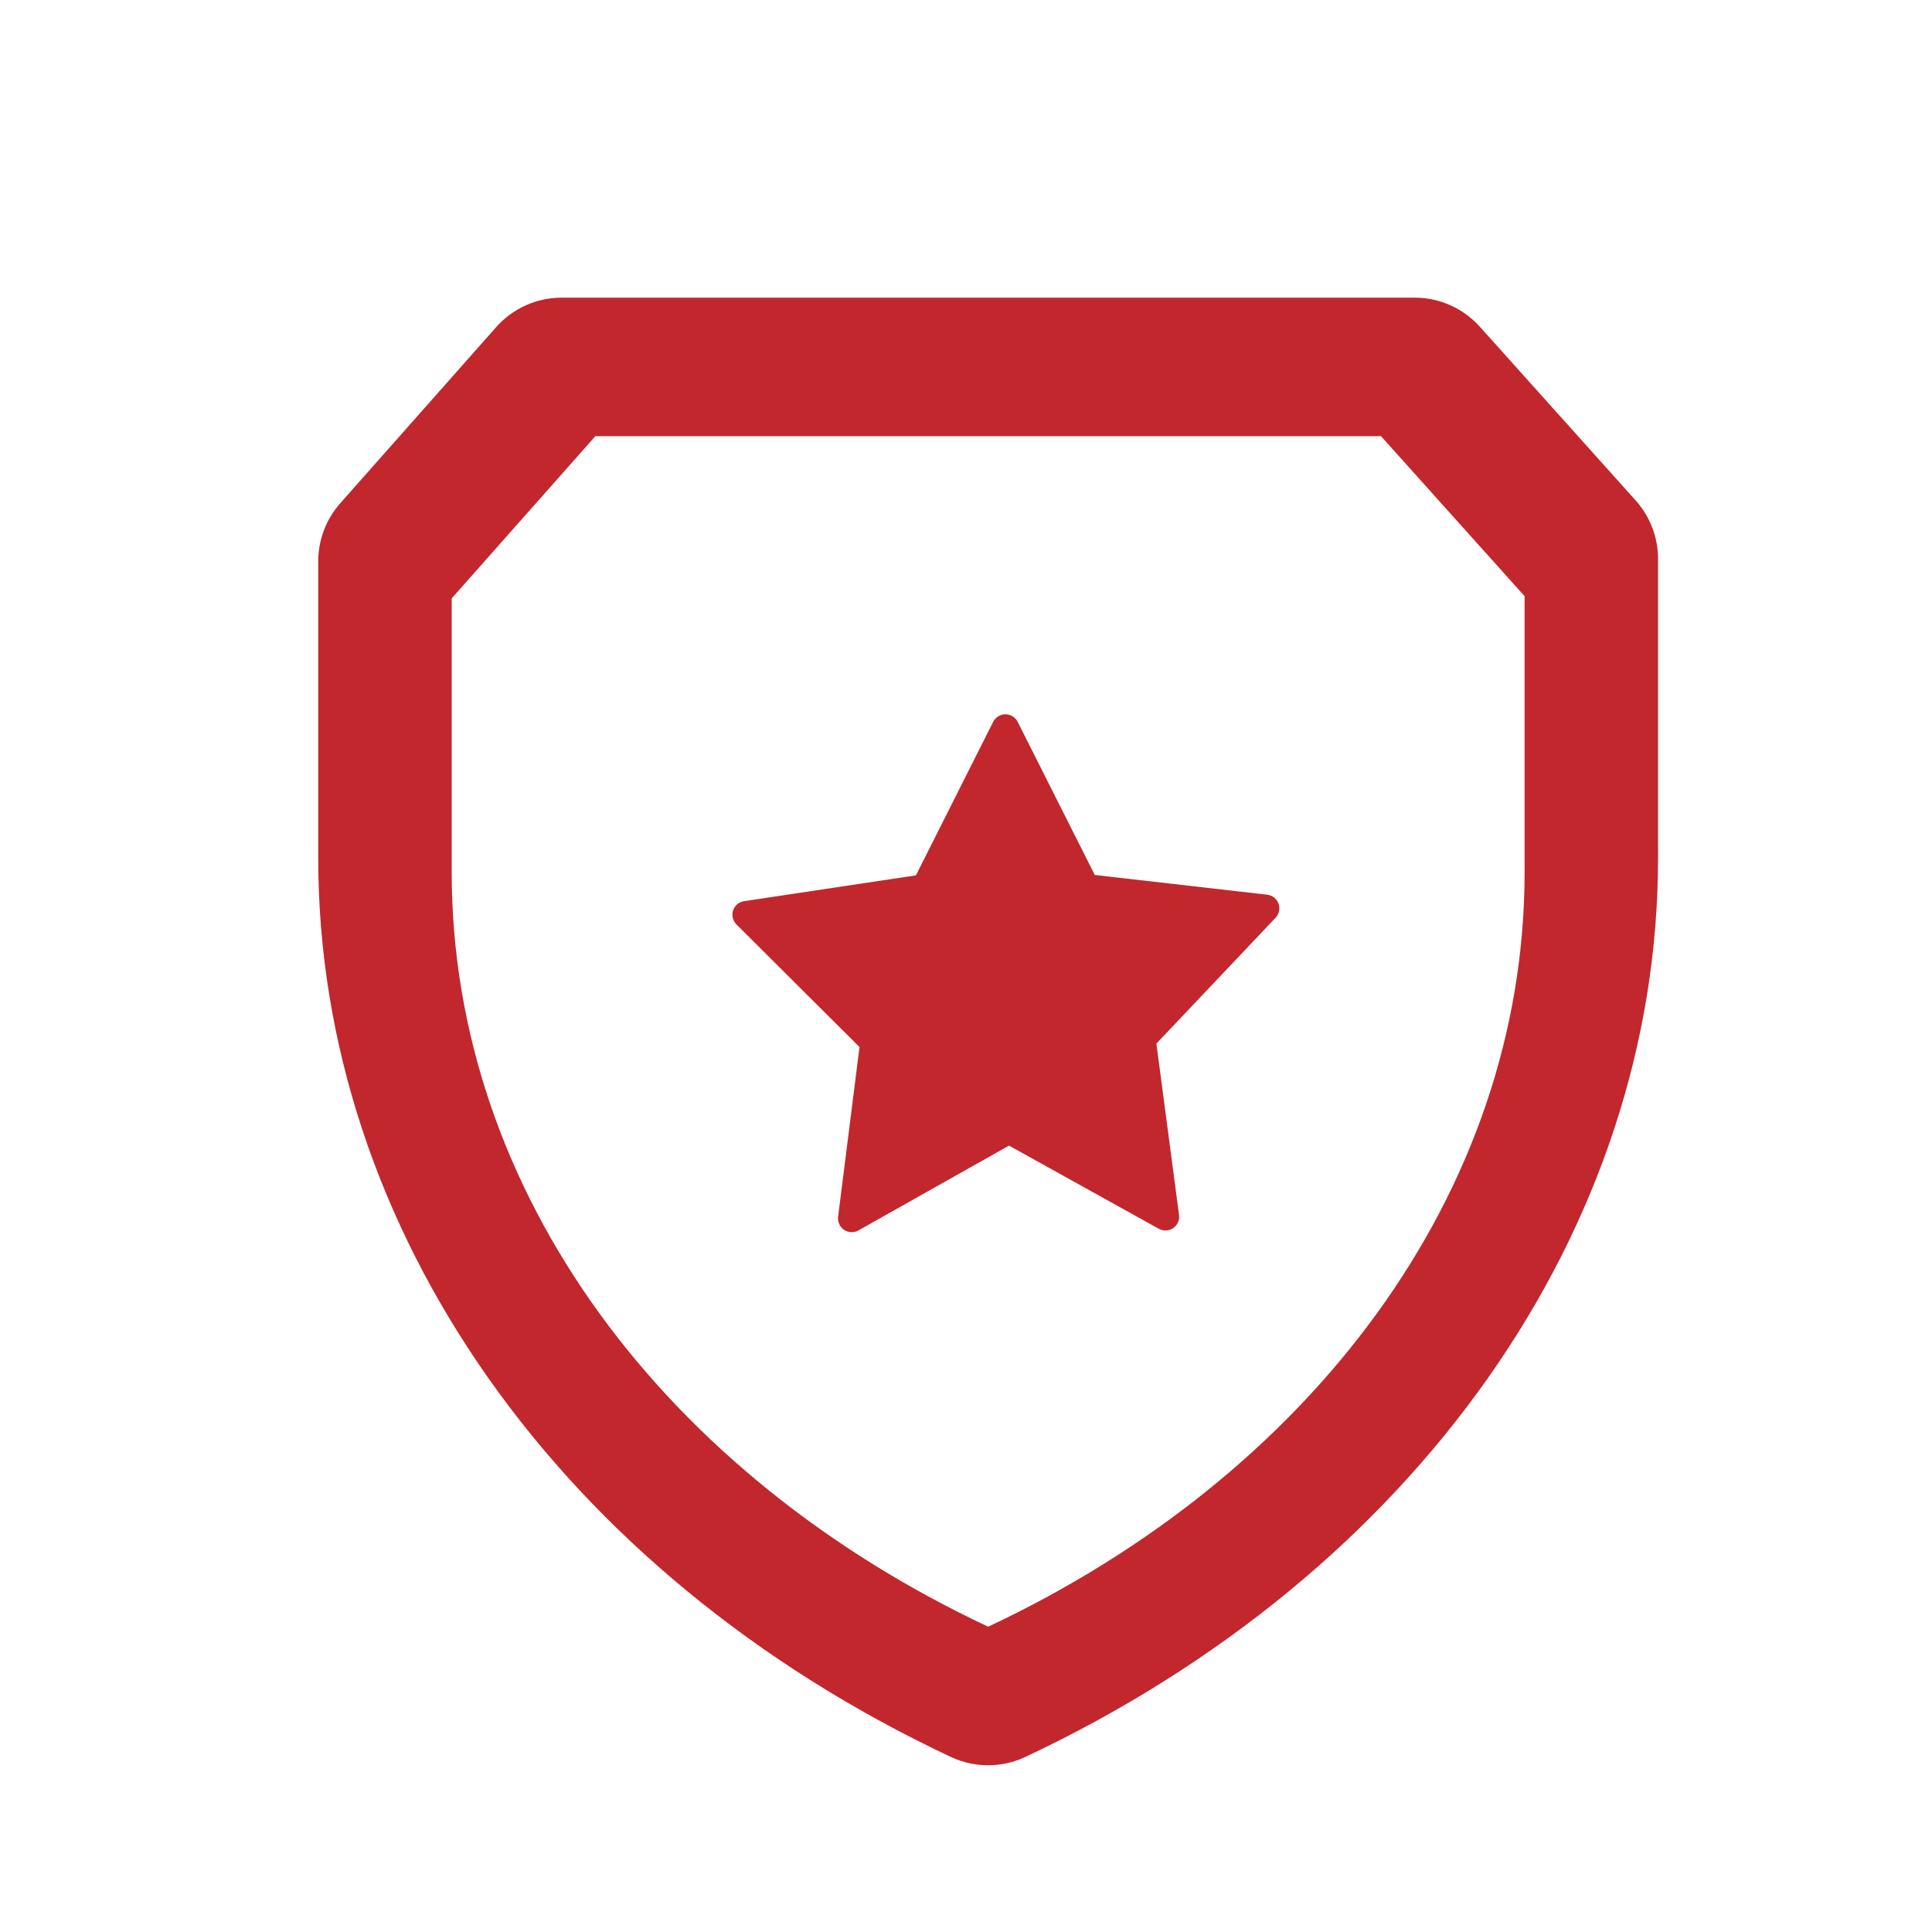
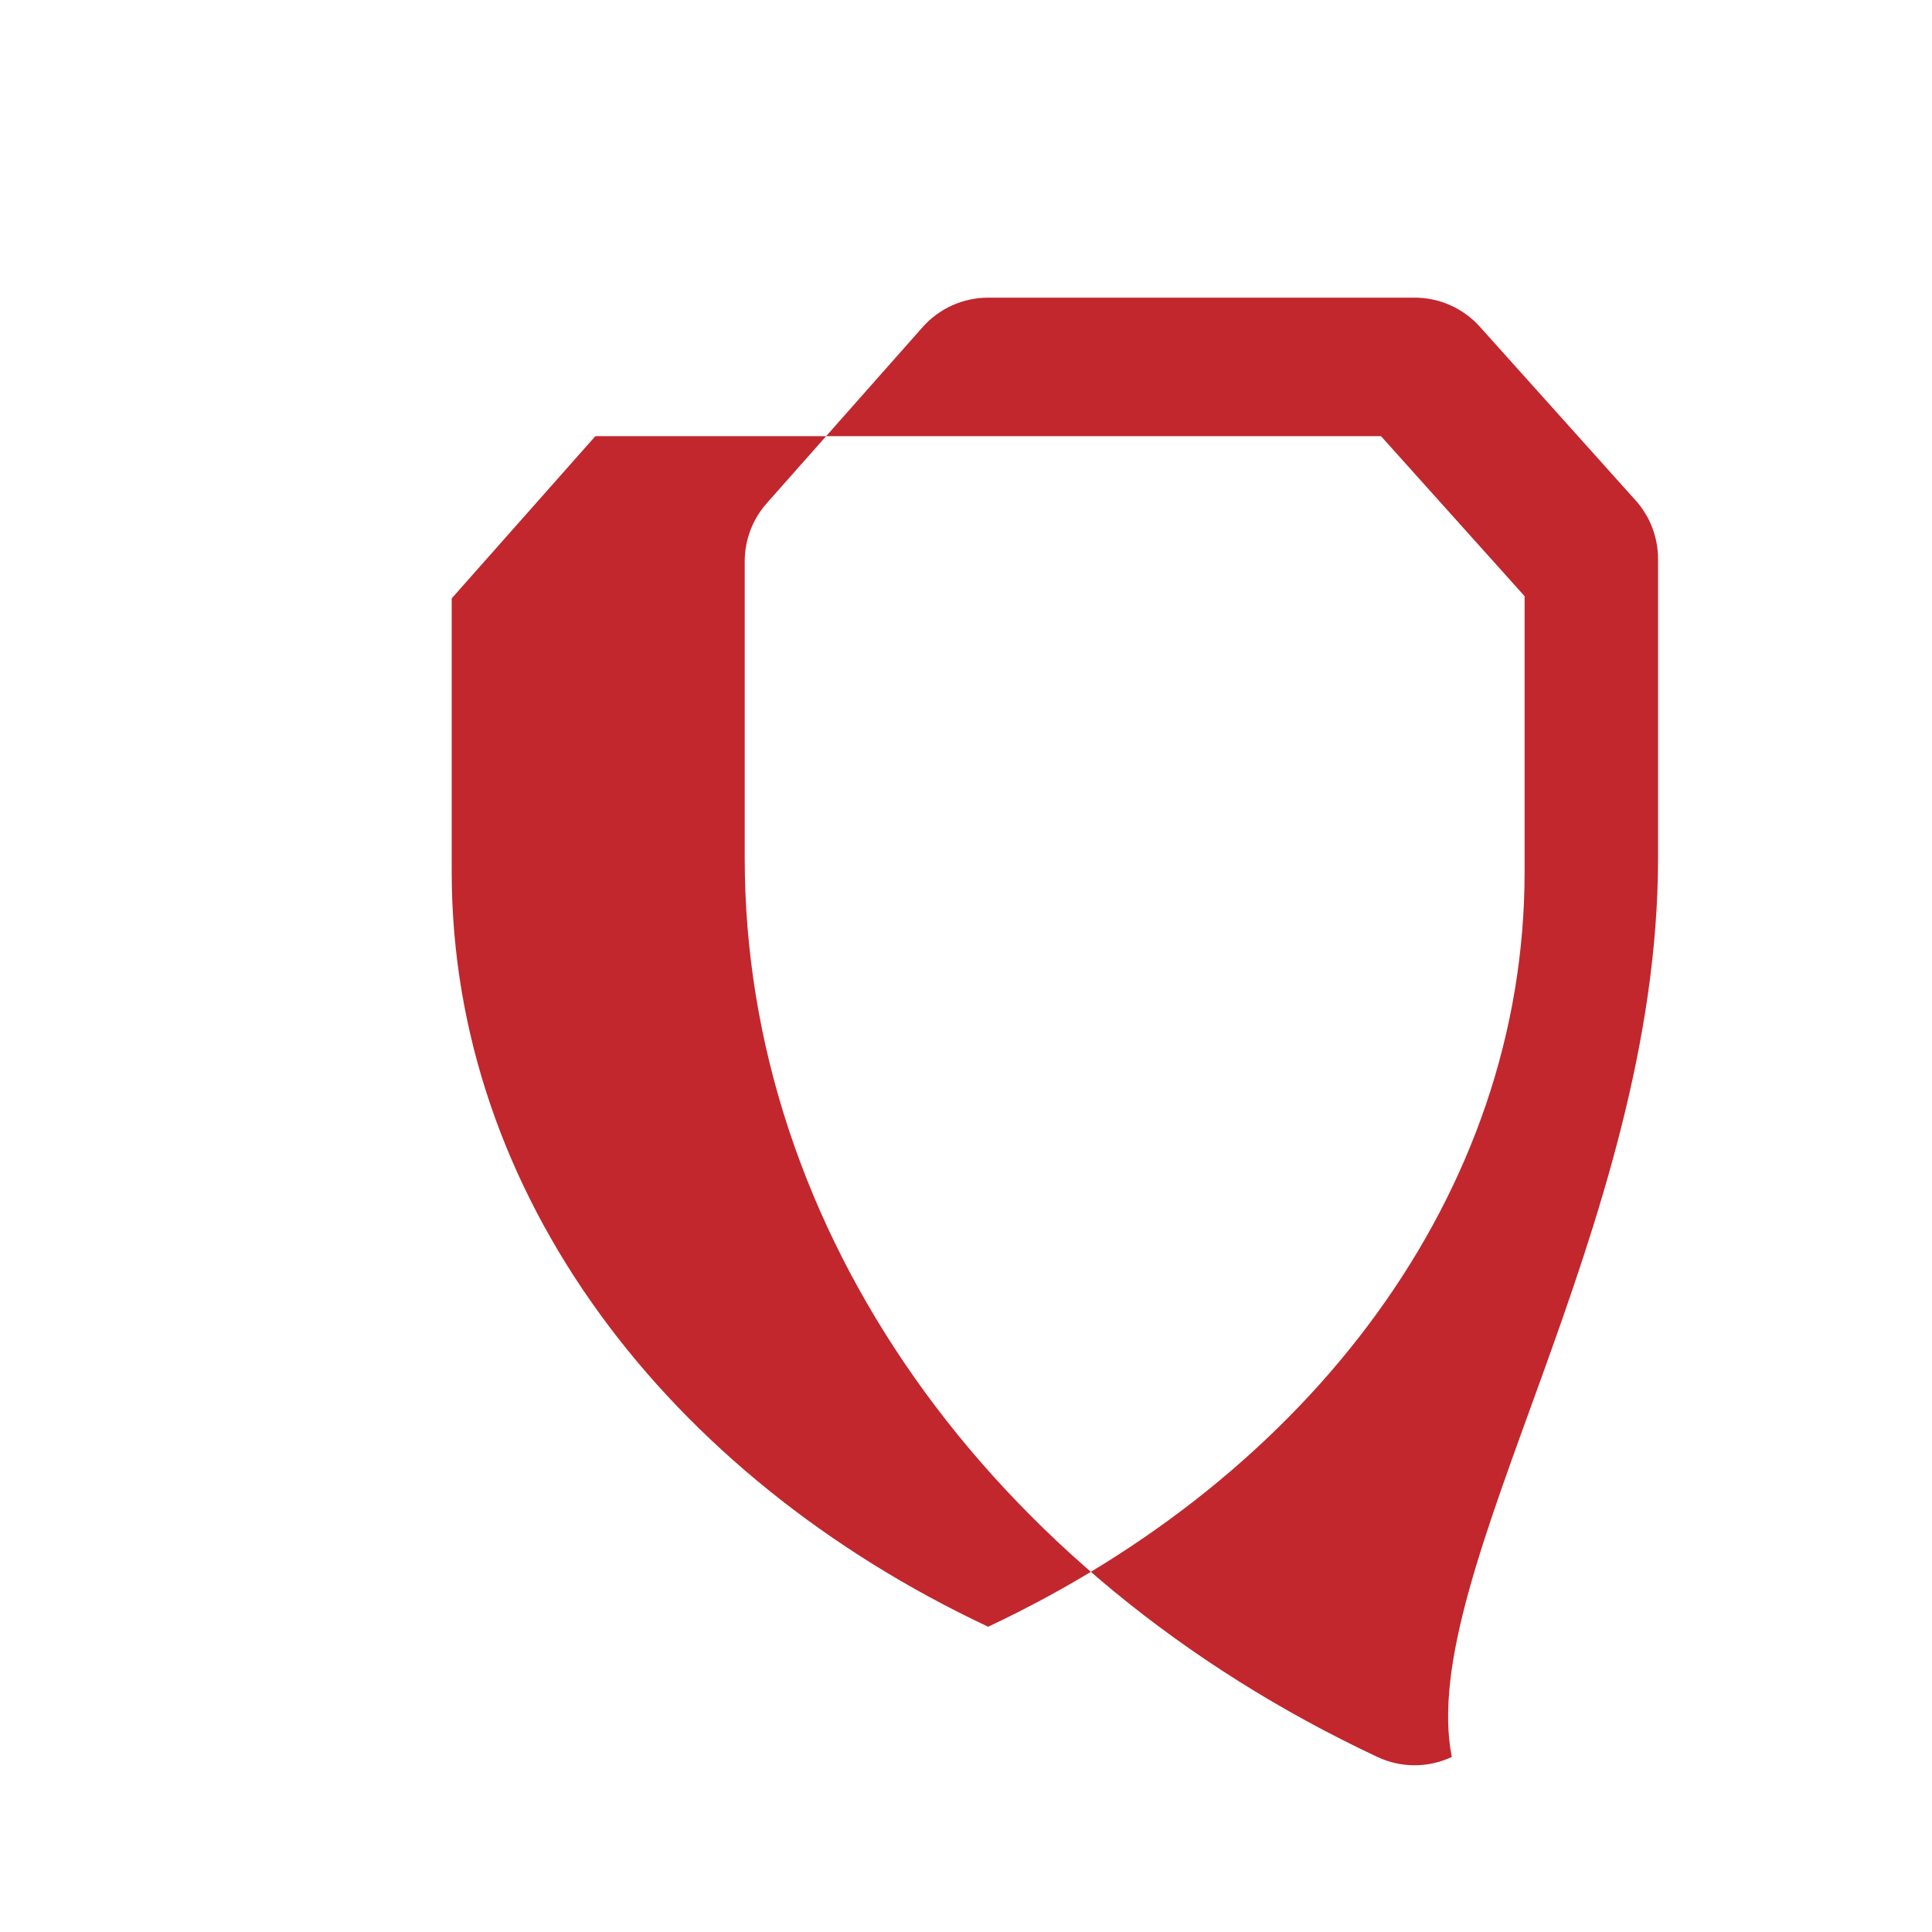
<svg xmlns="http://www.w3.org/2000/svg" version="1.1" id="圖層_1" x="0px" y="0px" width="60px" height="60px" viewBox="0 0 60 60" enable-background="new 0 0 60 60" xml:space="preserve">
  <g>
-     <path fill="#C1272D" d="M39.354,27.786l-5.355-0.613l-2.395-4.756c-0.072-0.143-0.22-0.234-0.379-0.234   c-0.161,0-0.309,0.091-0.381,0.234l-2.399,4.768l-5.338,0.802c-0.159,0.023-0.291,0.135-0.341,0.288   c-0.049,0.151-0.008,0.321,0.104,0.433l3.823,3.809l-0.665,5.271c-0.02,0.159,0.053,0.316,0.186,0.406   c0.132,0.089,0.306,0.096,0.445,0.018l4.677-2.634l4.652,2.583c0.141,0.077,0.314,0.07,0.446-0.02   c0.132-0.09,0.204-0.249,0.182-0.407l-0.703-5.325l3.702-3.908c0.11-0.117,0.146-0.287,0.091-0.438   C39.649,27.911,39.514,27.804,39.354,27.786z" />
-   </g>
-   <path fill="#C1272D" d="M51.492,26.652v-9.295c0-0.67-0.248-1.316-0.695-1.815l-4.84-5.396c-0.516-0.574-1.25-0.902-2.023-0.902  H30.687H17.442c-0.778,0-1.519,0.334-2.035,0.917l-4.841,5.469c-0.439,0.496-0.683,1.138-0.683,1.801v9.222  c0,11.522,7.529,22.215,19.648,27.911c0.366,0.172,0.761,0.258,1.155,0.258c0.396,0,0.79-0.086,1.156-0.258  C43.962,48.867,51.492,38.174,51.492,26.652z M14.028,18.583l4.461-5.037h12.199h12.201l4.459,4.969v8.562  c0,10.018-6.701,18.762-16.66,23.442c-9.957-4.68-16.66-13.424-16.66-23.442V18.583z" />
+     </g>
+   <path fill="#C1272D" d="M51.492,26.652v-9.295c0-0.67-0.248-1.316-0.695-1.815l-4.84-5.396c-0.516-0.574-1.25-0.902-2.023-0.902  H30.687c-0.778,0-1.519,0.334-2.035,0.917l-4.841,5.469c-0.439,0.496-0.683,1.138-0.683,1.801v9.222  c0,11.522,7.529,22.215,19.648,27.911c0.366,0.172,0.761,0.258,1.155,0.258c0.396,0,0.79-0.086,1.156-0.258  C43.962,48.867,51.492,38.174,51.492,26.652z M14.028,18.583l4.461-5.037h12.199h12.201l4.459,4.969v8.562  c0,10.018-6.701,18.762-16.66,23.442c-9.957-4.68-16.66-13.424-16.66-23.442V18.583z" />
</svg>